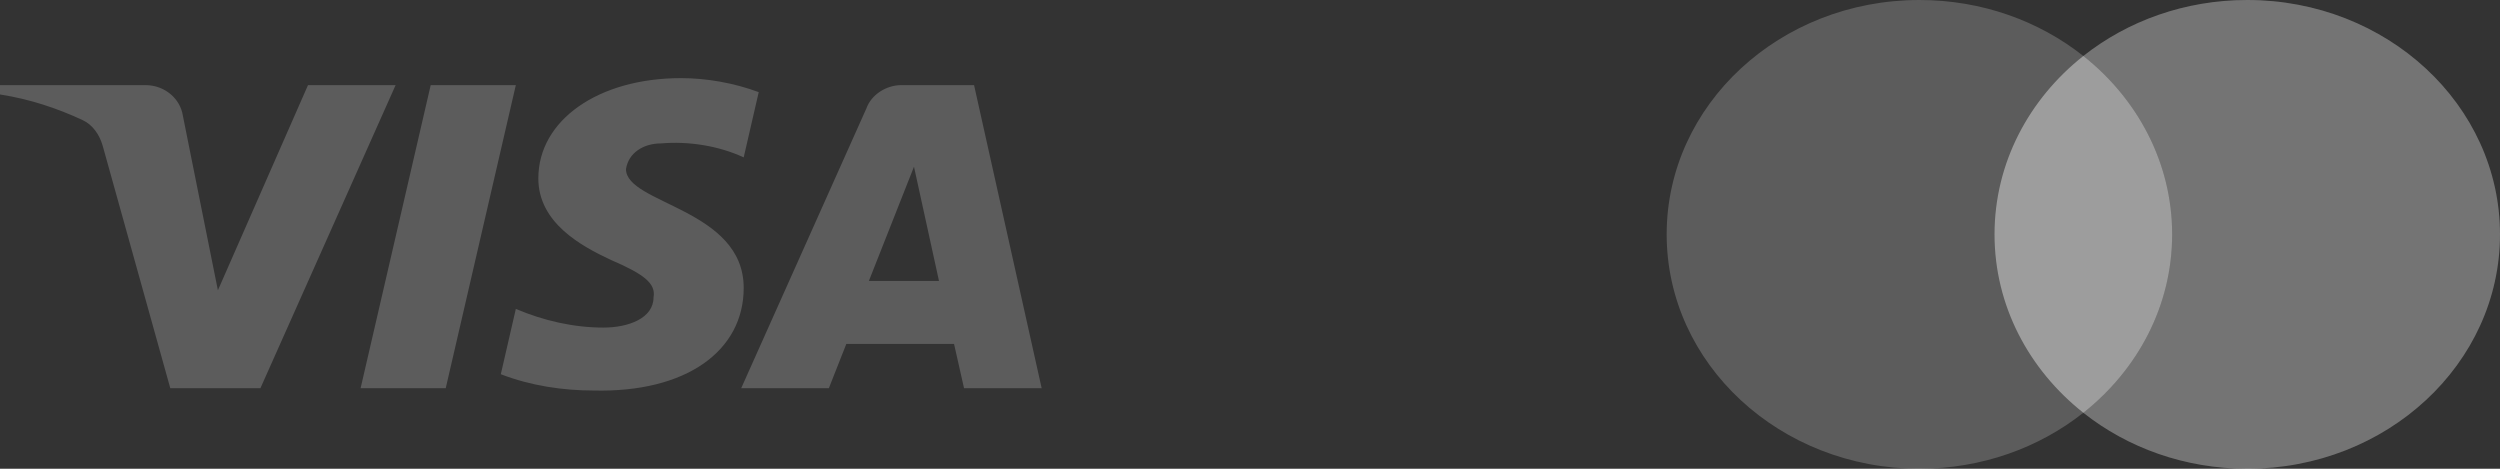
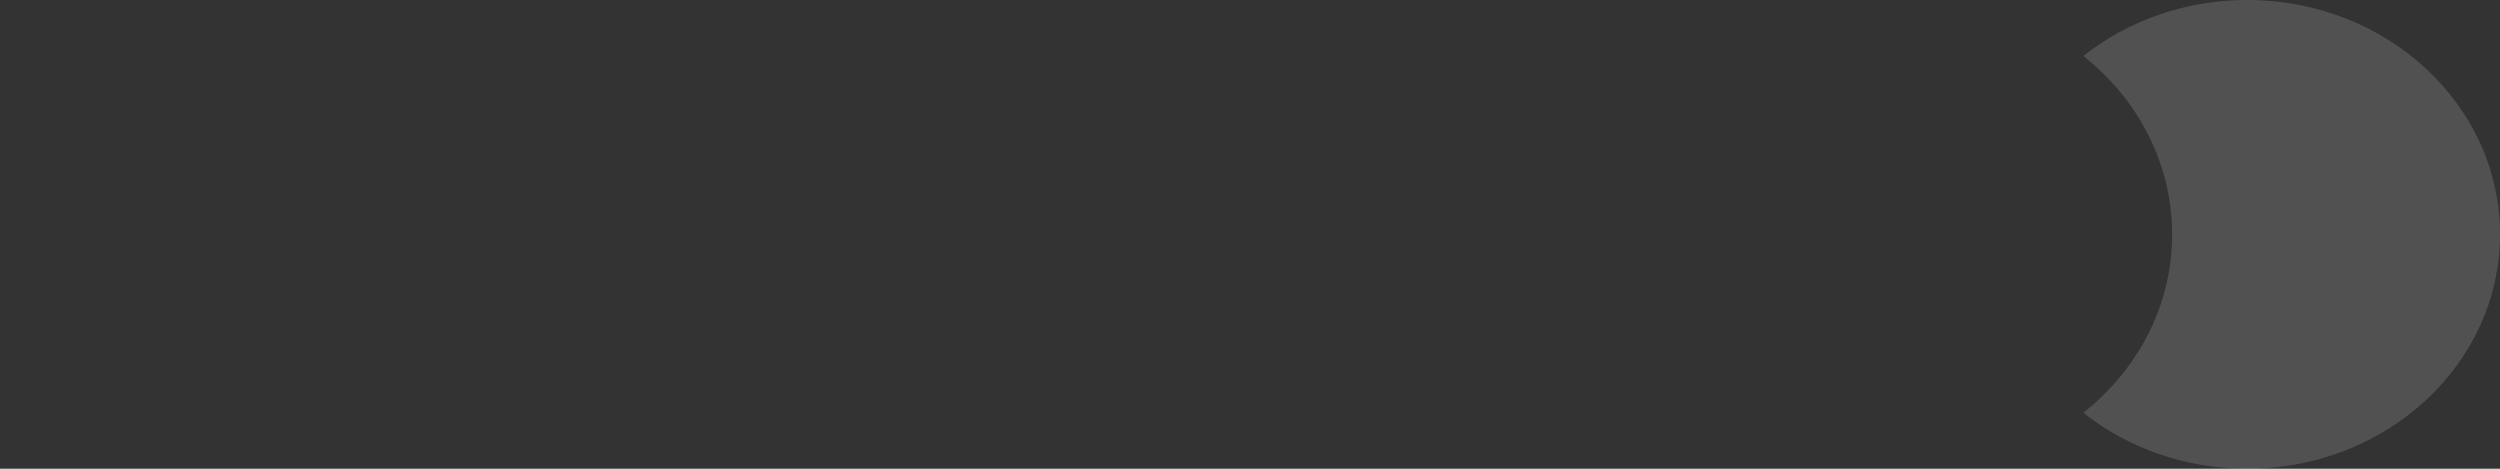
<svg xmlns="http://www.w3.org/2000/svg" width="96" height="18" viewBox="0 0 96 18" fill="none">
  <rect x="0" y="0" width="96" height="18" fill="#333333" stroke="none" />
-   <path fill-rule="evenodd" clip-rule="evenodd" d="M10 14.907H6.539L3.943 5.597C3.82 5.169 3.558 4.79 3.173 4.612C2.213 4.164 1.154 3.807 0 3.627V3.268H5.577C6.346 3.268 6.923 3.807 7.02 4.432L8.367 11.147L11.827 3.268H15.192L10 14.907ZM17.116 14.907H13.847L16.539 3.268H19.808L17.116 14.907ZM24.038 6.493C24.134 5.866 24.711 5.507 25.385 5.507C26.443 5.417 27.596 5.597 28.558 6.044L29.135 3.538C28.173 3.18 27.115 3 26.154 3C22.981 3 20.672 4.612 20.672 6.849C20.672 8.551 22.308 9.445 23.462 9.983C24.711 10.52 25.192 10.879 25.096 11.416C25.096 12.221 24.134 12.579 23.174 12.579C22.019 12.579 20.865 12.311 19.808 11.862L19.231 14.37C20.386 14.817 21.634 14.996 22.789 14.996C26.347 15.085 28.558 13.475 28.558 11.057C28.558 8.013 24.038 7.835 24.038 6.493ZM40 14.907L37.404 3.268H34.616C34.039 3.268 33.461 3.627 33.269 4.164L28.462 14.907H31.828L32.499 13.206H36.635L37.019 14.907H40ZM35.097 6.402L36.057 10.788H33.365L35.097 6.402Z" fill="white" fill-opacity="0.2" />
-   <path fill-rule="evenodd" clip-rule="evenodd" d="M80 15.85C78.305 17.191 76.107 18 73.705 18C68.345 18 64 13.97 64 9C64 4.029 68.345 0 73.705 0C76.107 0 78.305 0.809 80 2.15C81.694 0.809 83.893 0 86.295 0C91.654 0 95.999 4.029 95.999 9C95.999 13.97 91.654 18 86.295 18C83.893 18 81.694 17.191 80 15.85Z" fill="white" fill-opacity="0.2" />
  <path fill-rule="evenodd" clip-rule="evenodd" d="M80 15.85C82.087 14.199 83.41 11.743 83.41 9C83.41 6.257 82.087 3.801 80 2.15C81.695 0.809 83.893 0 86.295 0C91.655 0 96 4.029 96 9C96 13.97 91.655 18 86.295 18C83.893 18 81.695 17.191 80 15.85Z" fill="white" fill-opacity="0.15" />
-   <path fill-rule="evenodd" clip-rule="evenodd" d="M80 15.85C82.086 14.199 83.41 11.743 83.41 9C83.41 6.257 82.086 3.801 80 2.15C77.913 3.801 76.59 6.257 76.59 9C76.59 11.743 77.913 14.199 80 15.85Z" fill="white" fill-opacity="0.4" />
</svg>